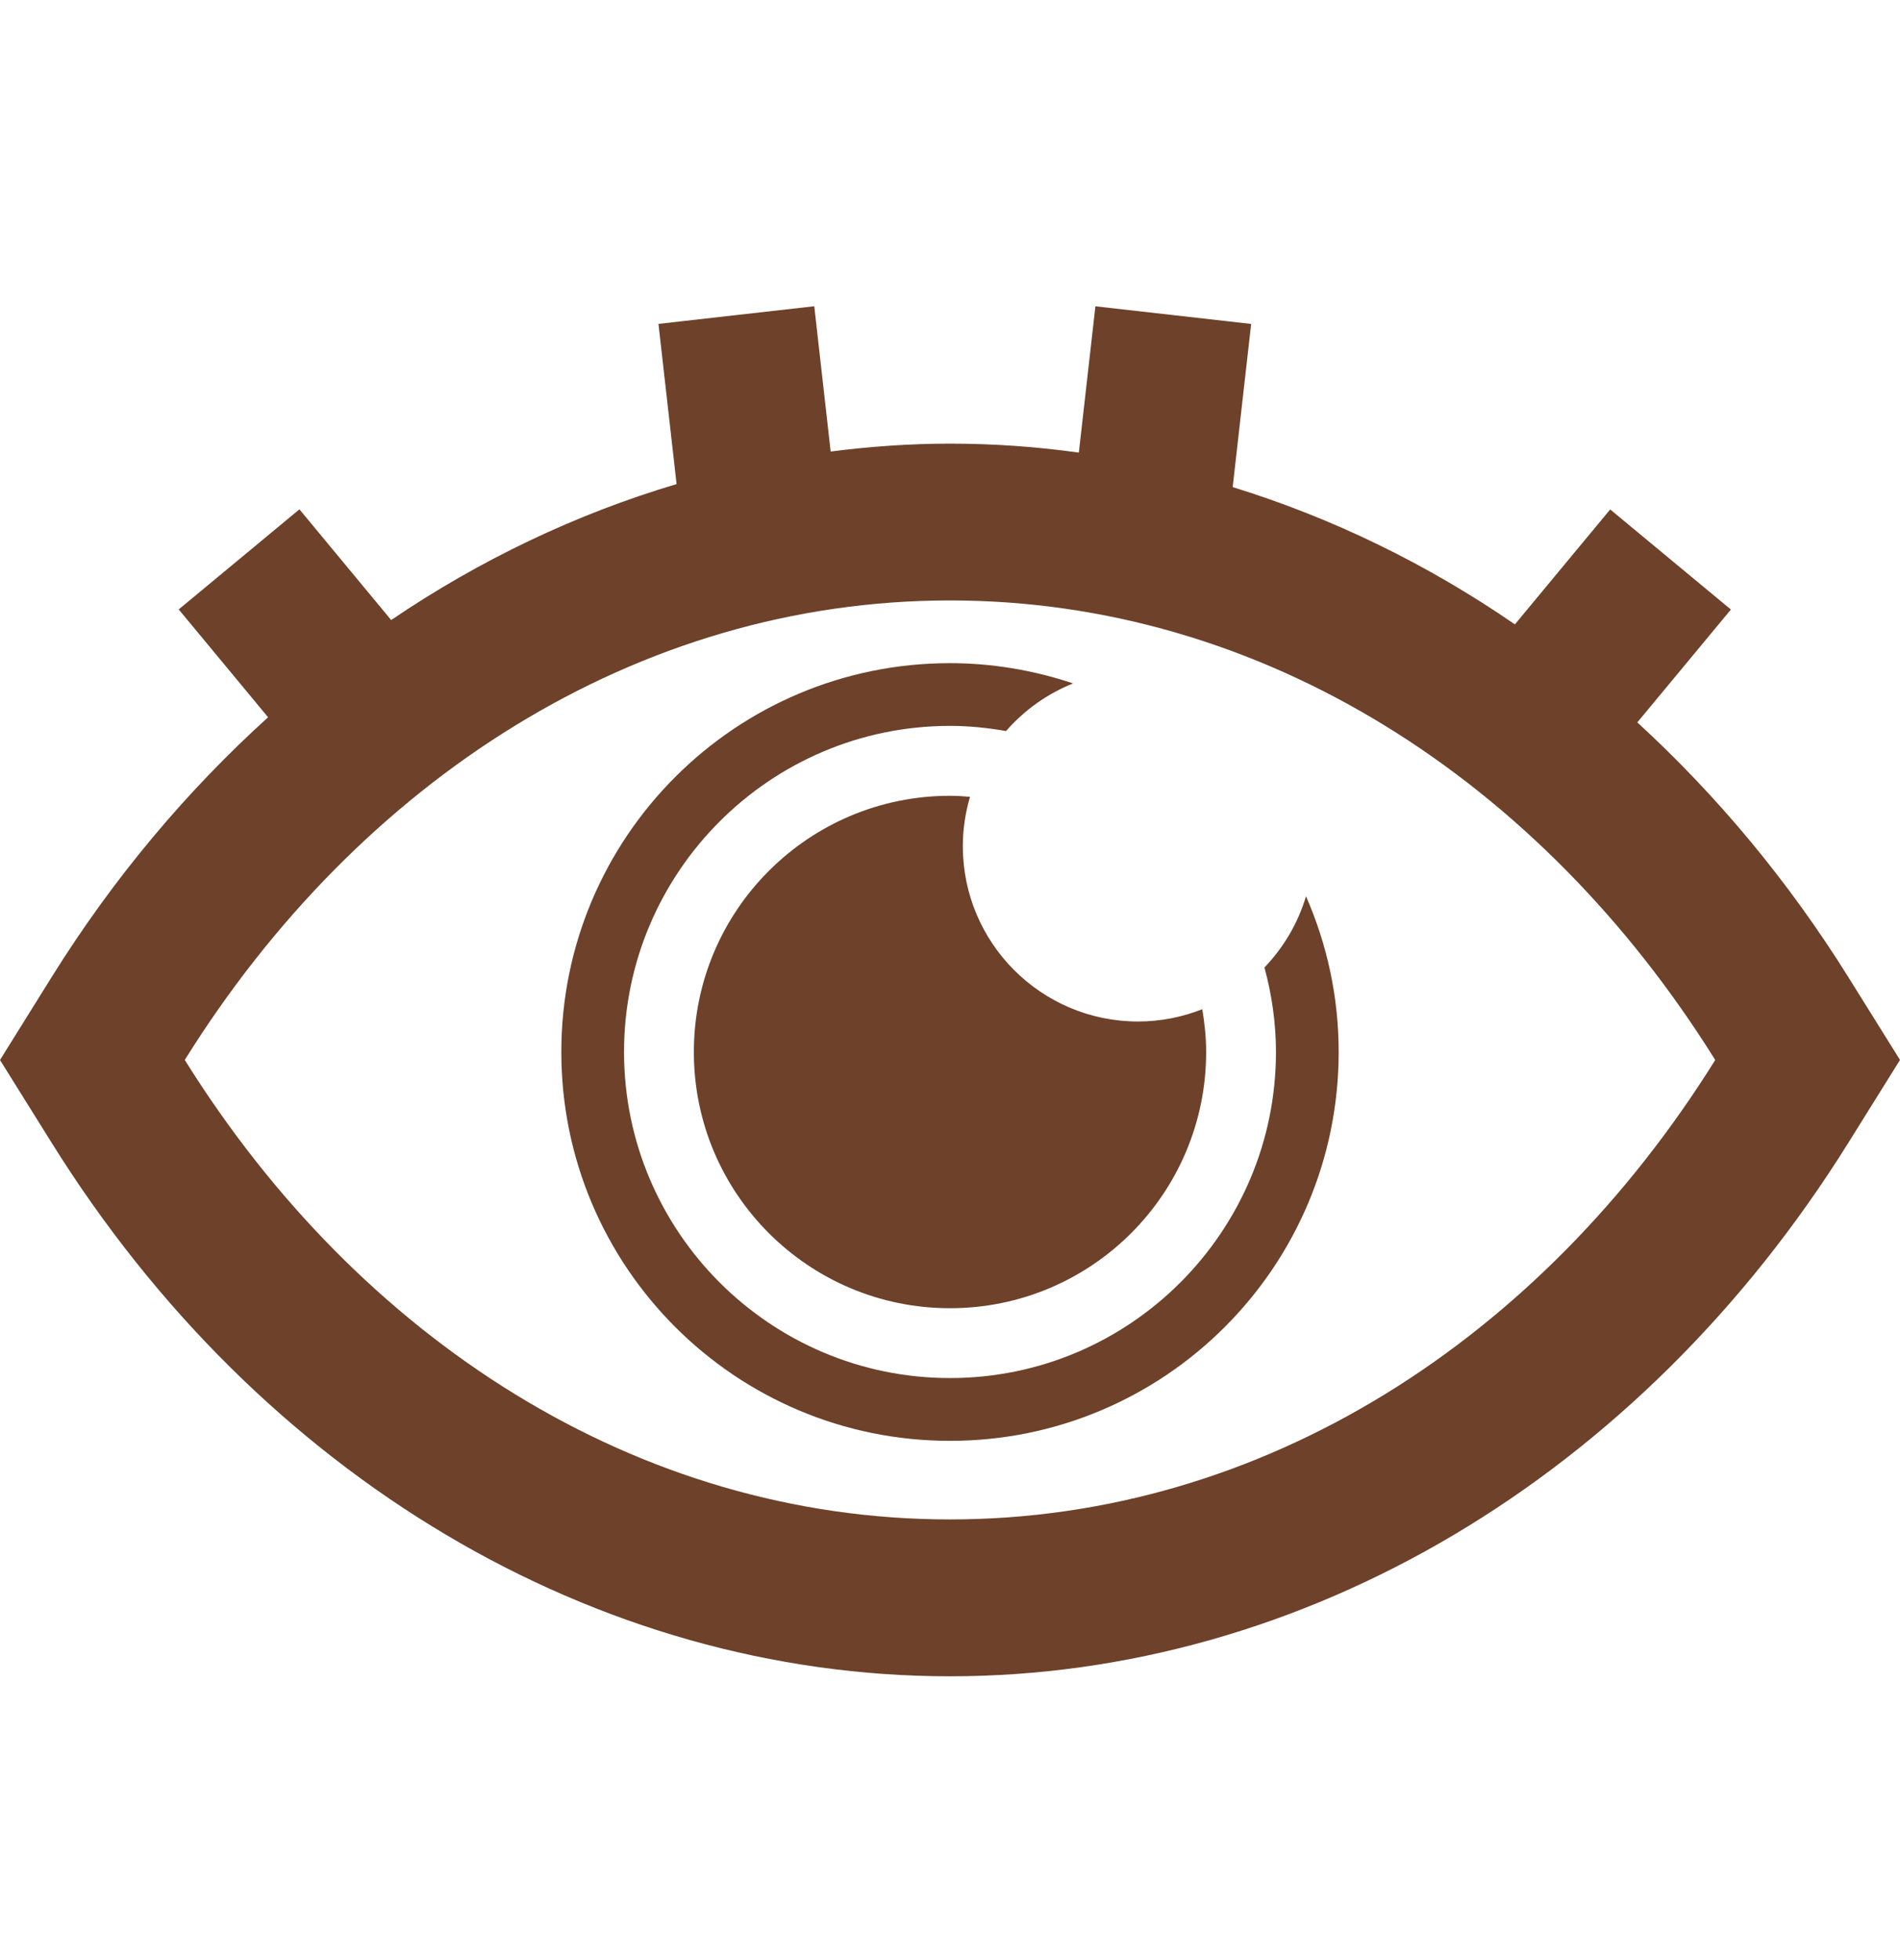
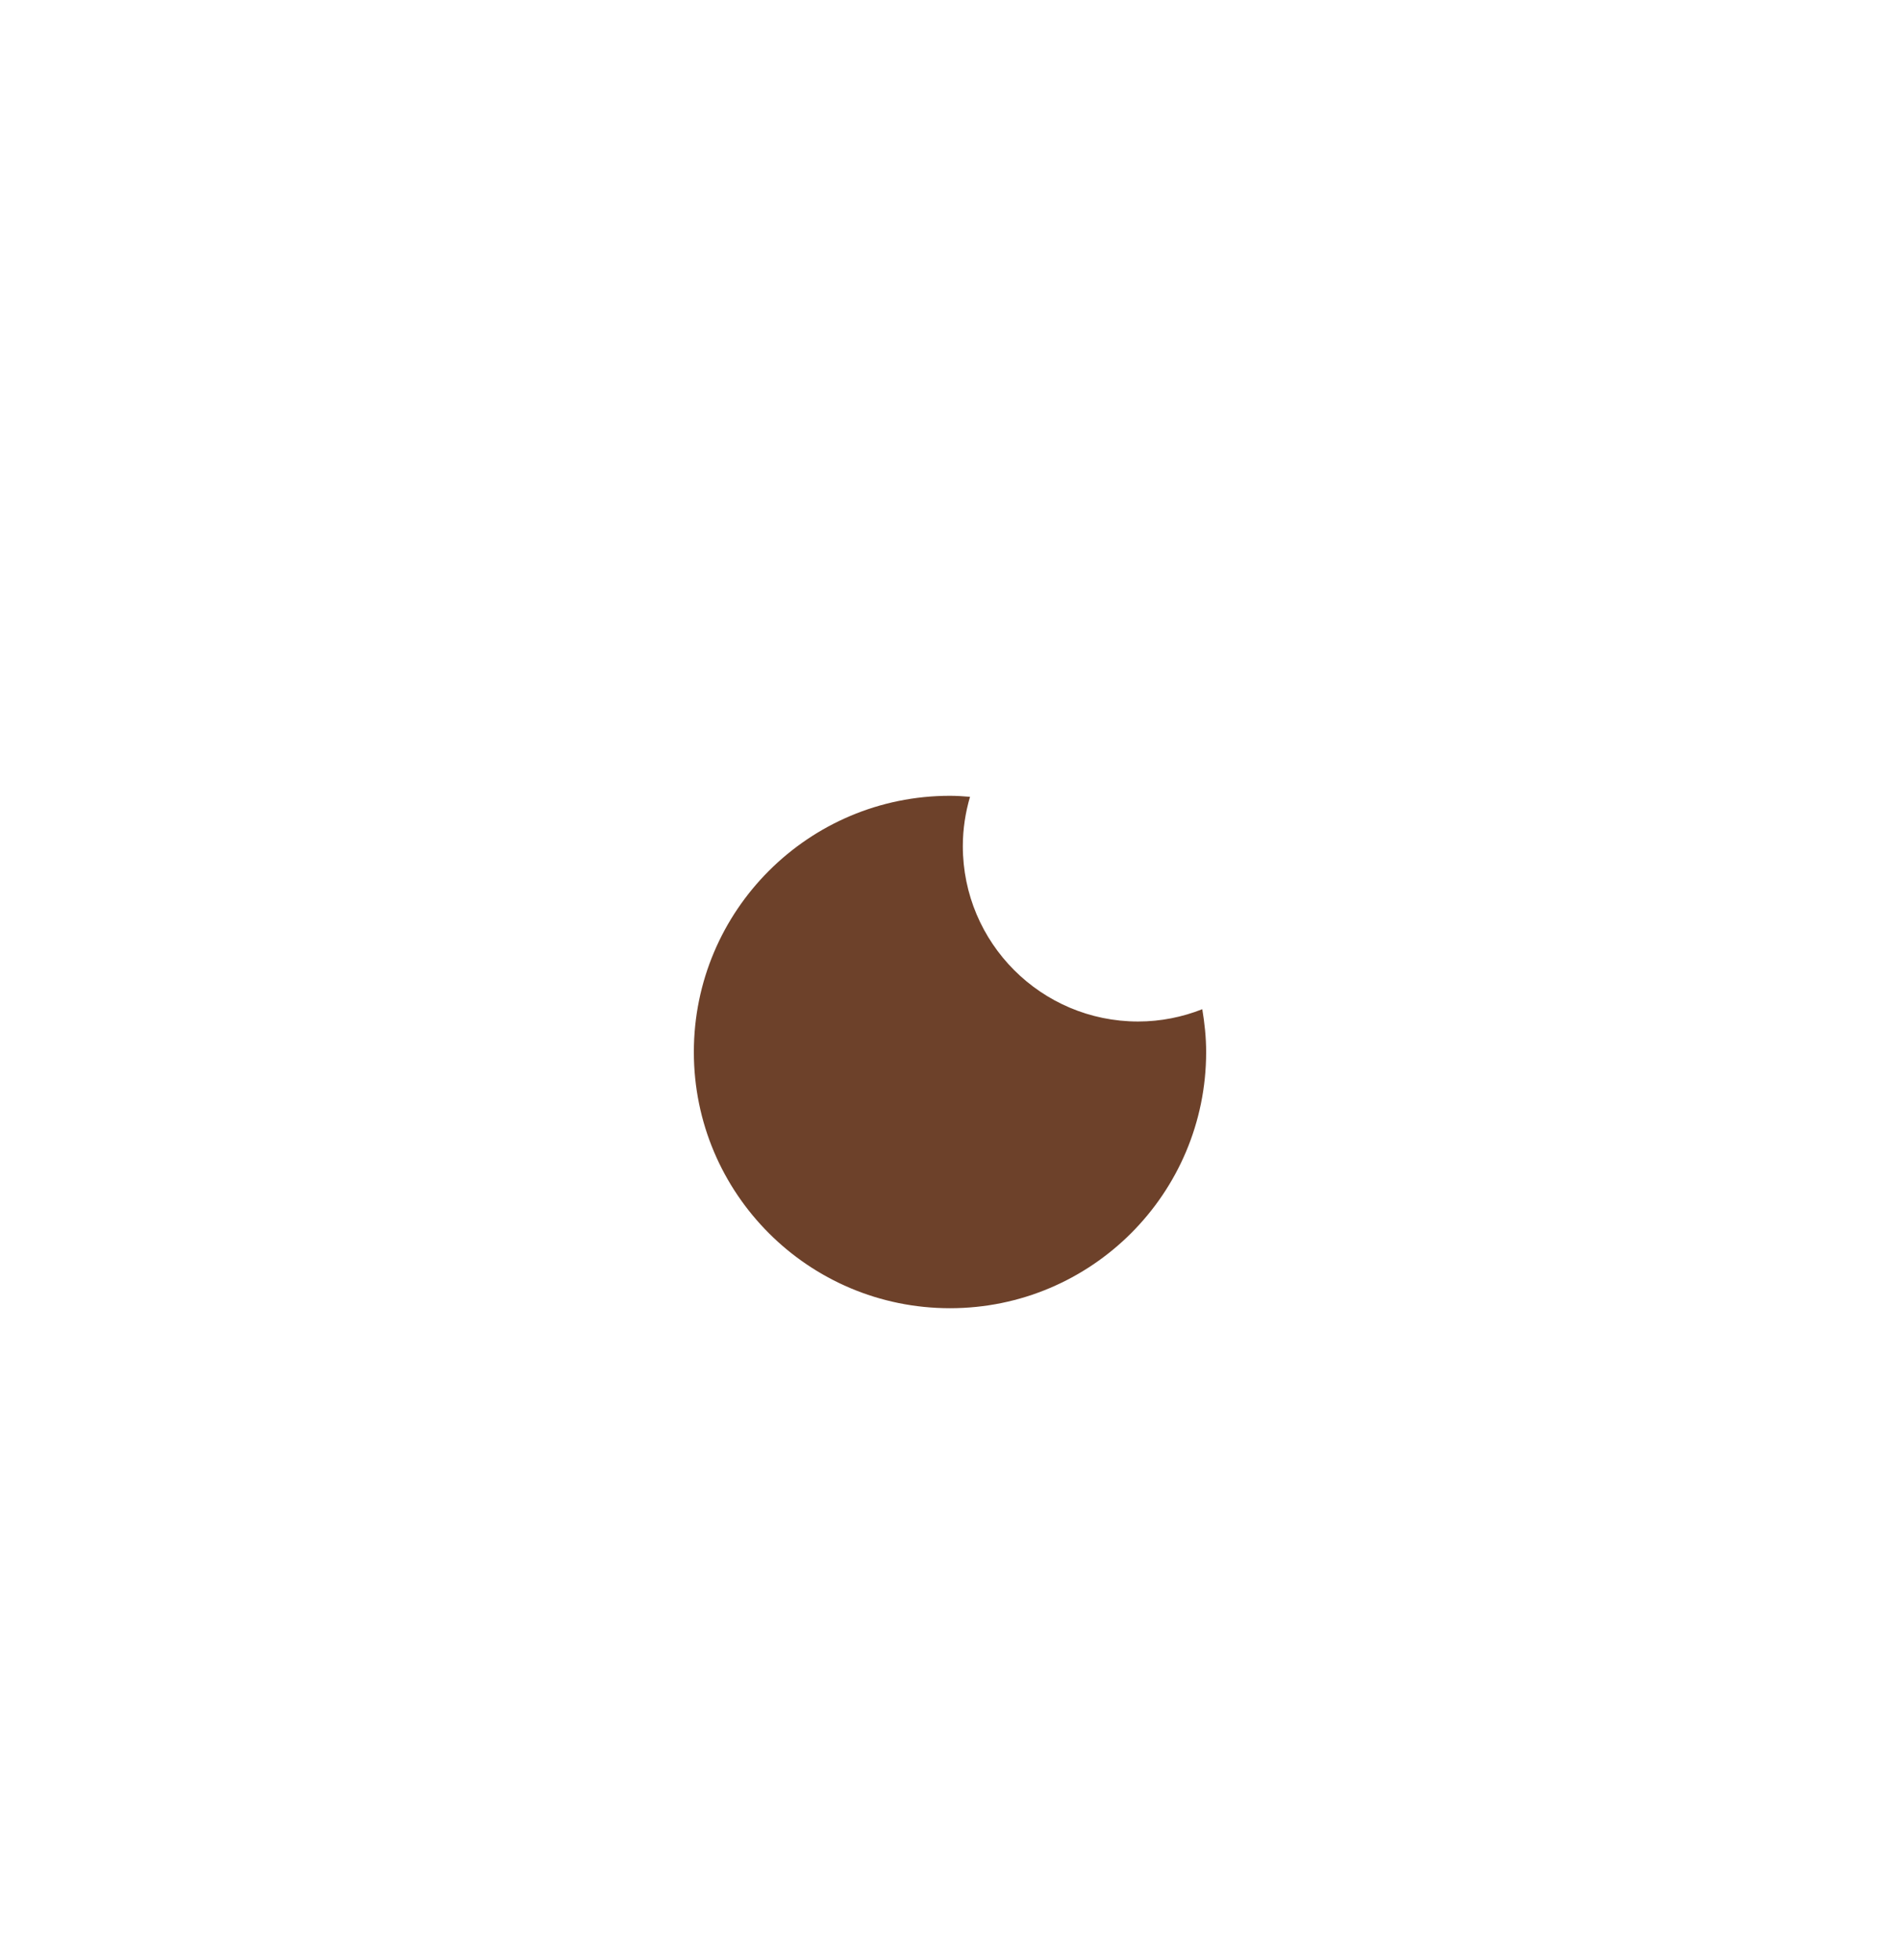
<svg xmlns="http://www.w3.org/2000/svg" fill="none" viewBox="0 0 32 33" height="33" width="32">
  <g clip-path="url(#clip0_3257_511)">
-     <path fill="#6D412A" d="M27.576 12.162L29.152 10.262L27.119 8.577L25.514 10.512C24.032 9.492 22.431 8.716 20.761 8.201L21.072 5.454L18.449 5.157L18.17 7.62C17.454 7.52 16.729 7.469 16 7.469C15.325 7.469 14.655 7.517 13.99 7.602L13.714 5.156L11.09 5.453L11.395 8.15C9.707 8.652 8.088 9.422 6.588 10.439L5.043 8.575L3.01 10.26L4.515 12.076C3.145 13.316 1.912 14.779 0.872 16.447L0 17.846L0.872 19.243C4.379 24.865 10.035 28.222 16 28.222C21.965 28.222 27.621 24.865 31.128 19.243L32 17.845L31.128 16.448C30.111 14.818 28.909 13.385 27.576 12.162ZM16 25.581C10.723 25.581 6.041 22.54 3.112 17.845C6.041 13.15 10.723 10.109 16 10.109C21.277 10.109 25.959 13.15 28.888 17.846C25.959 22.541 21.277 25.581 16 25.581Z" />
-     <path fill="#6D412A" d="M21.296 16.288C21.419 16.743 21.49 17.219 21.49 17.711C21.49 20.739 19.027 23.201 16 23.201C12.973 23.201 10.51 20.739 10.51 17.711C10.51 14.684 12.973 12.221 16 12.221C16.323 12.221 16.637 12.254 16.944 12.308C17.249 11.958 17.635 11.681 18.073 11.506C17.421 11.288 16.725 11.165 16 11.165C12.384 11.165 9.454 14.096 9.454 17.711C9.454 21.326 12.384 24.258 16 24.258C19.615 24.258 22.546 21.327 22.546 17.711C22.546 16.778 22.348 15.893 21.996 15.09C21.86 15.545 21.617 15.954 21.296 16.288Z" />
    <path fill="#6D412A" d="M16.216 14.245C16.216 13.957 16.26 13.679 16.337 13.415C16.225 13.406 16.113 13.398 16 13.398C13.618 13.398 11.686 15.329 11.686 17.712C11.686 20.094 13.617 22.025 16 22.025C18.383 22.025 20.314 20.094 20.314 17.712C20.314 17.465 20.288 17.226 20.249 16.991C19.914 17.123 19.55 17.198 19.168 17.198C17.538 17.198 16.216 15.876 16.216 14.245Z" />
  </g>
  <defs>
    <clipPath id="clip0_3257_511">
      <rect transform="translate(0 0.689)" fill="white" height="32" width="32" />
    </clipPath>
  </defs>
</svg>